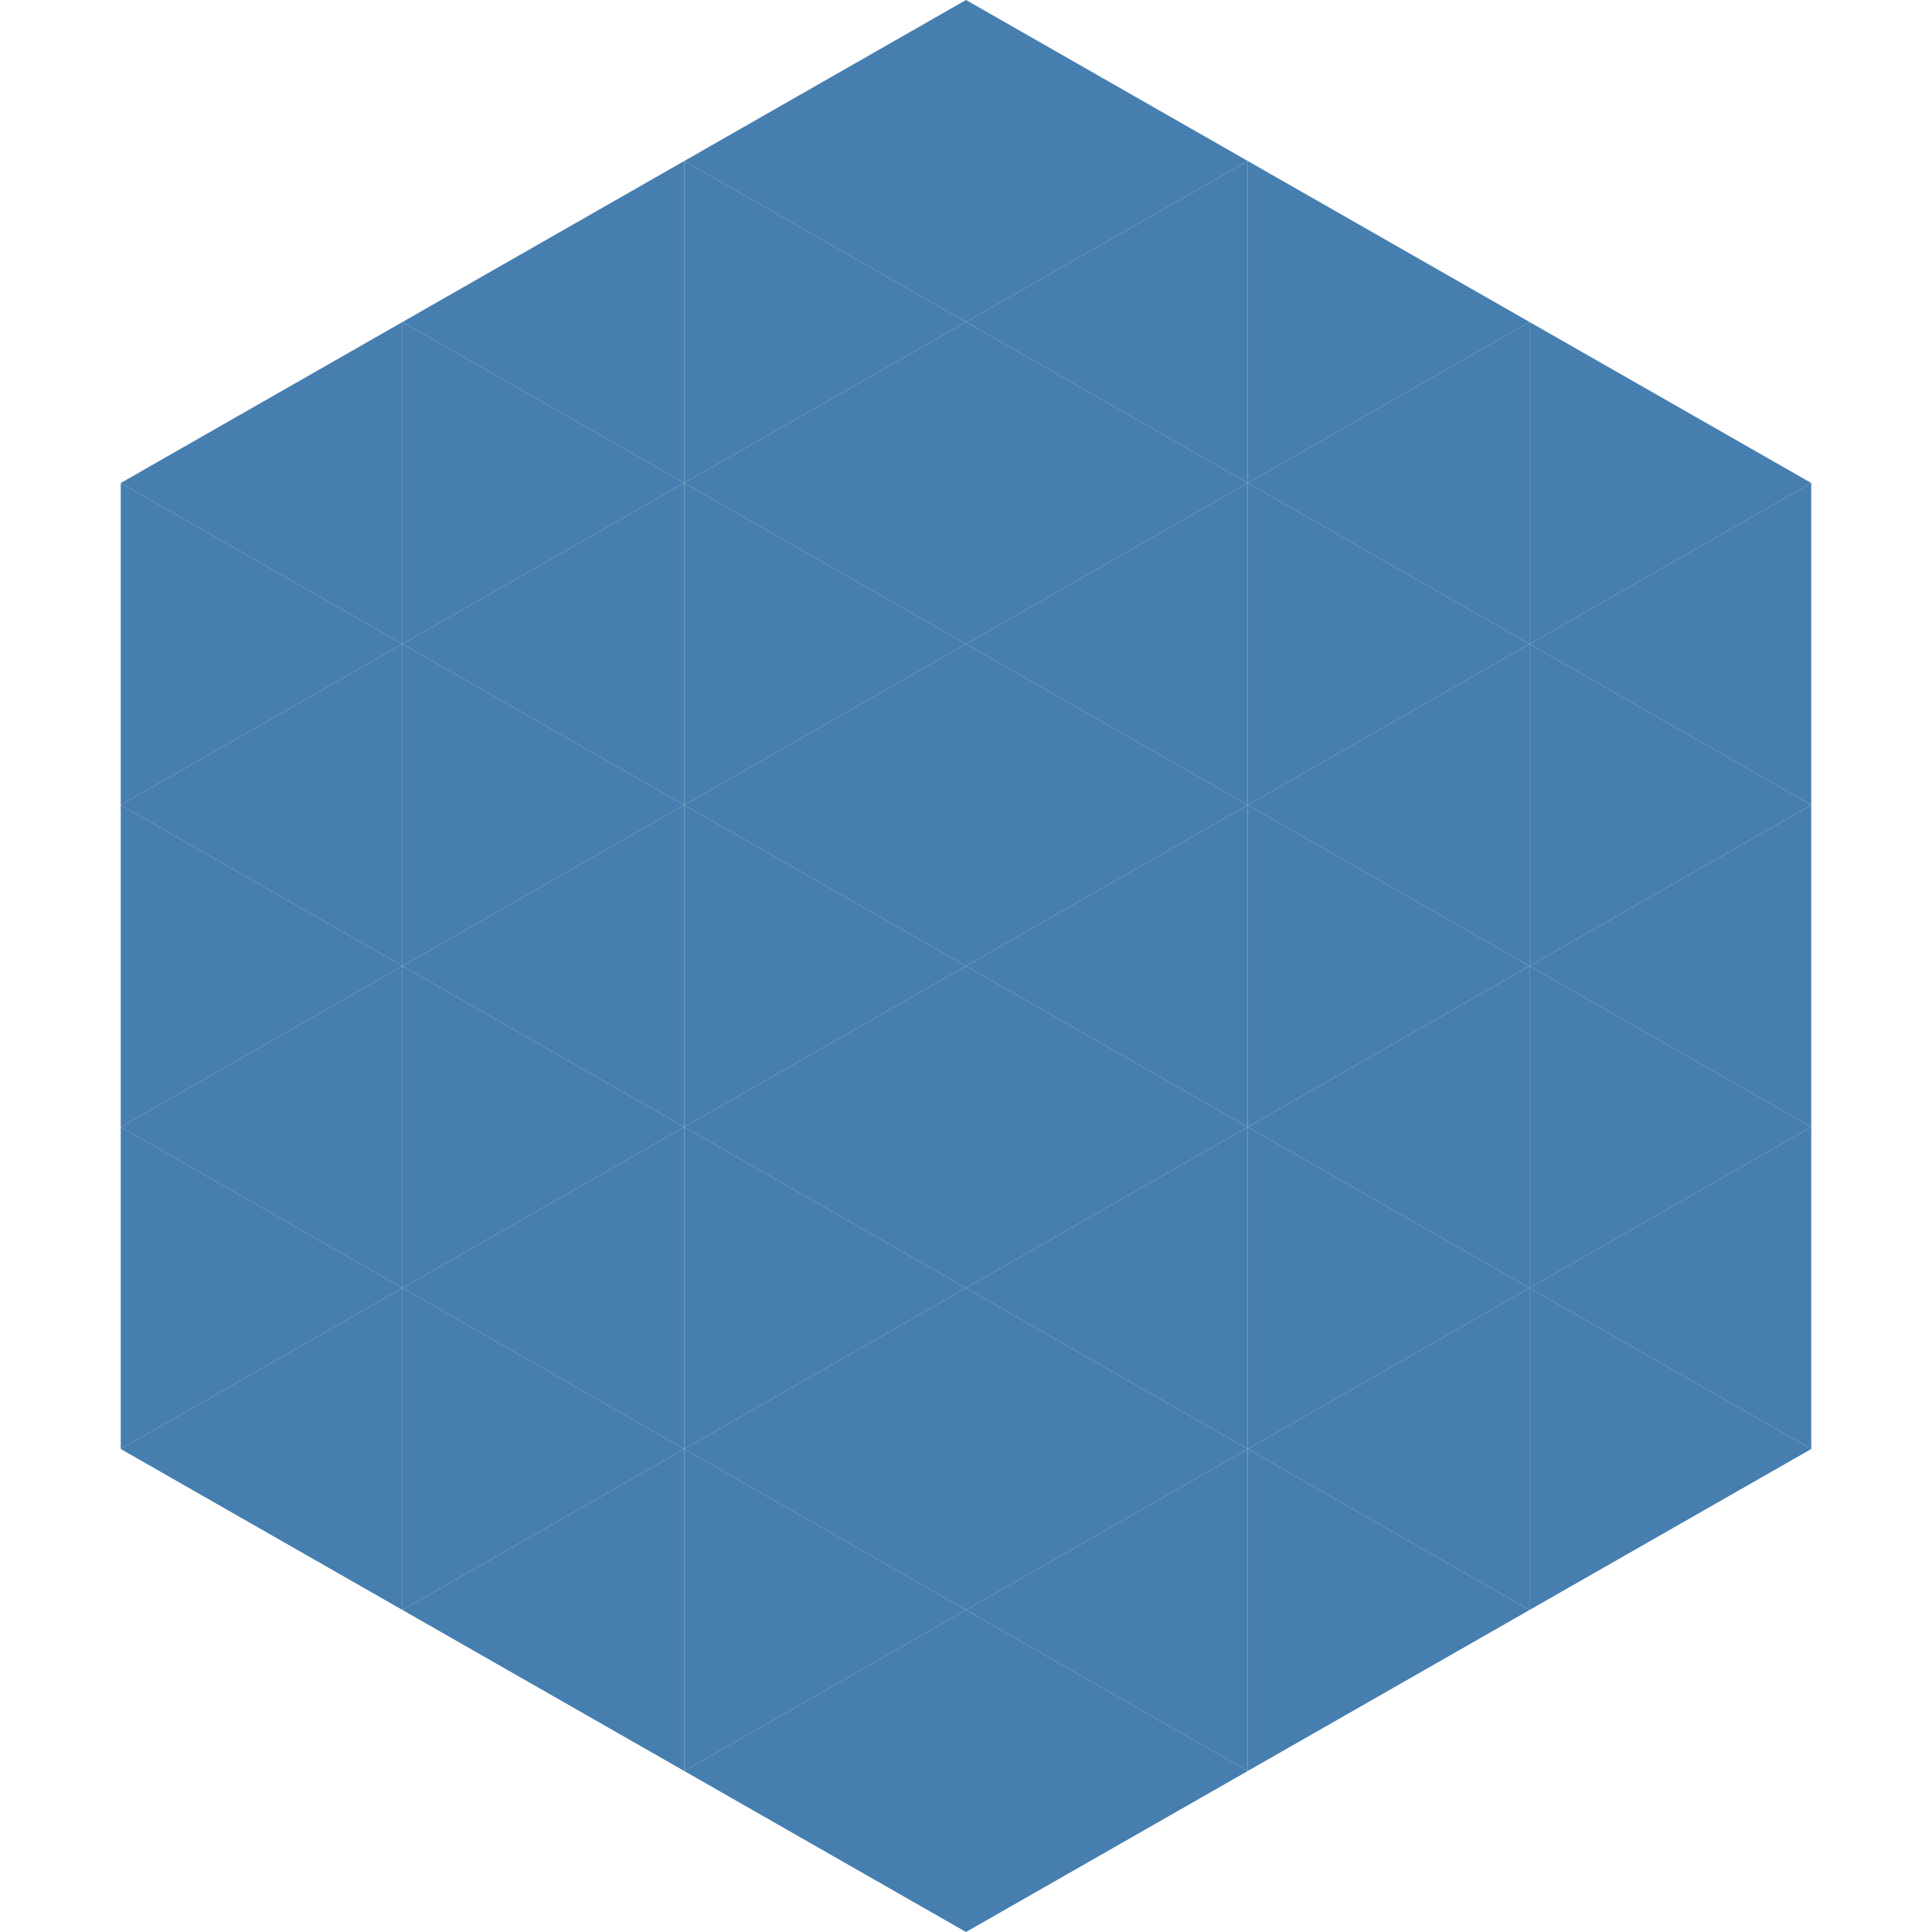
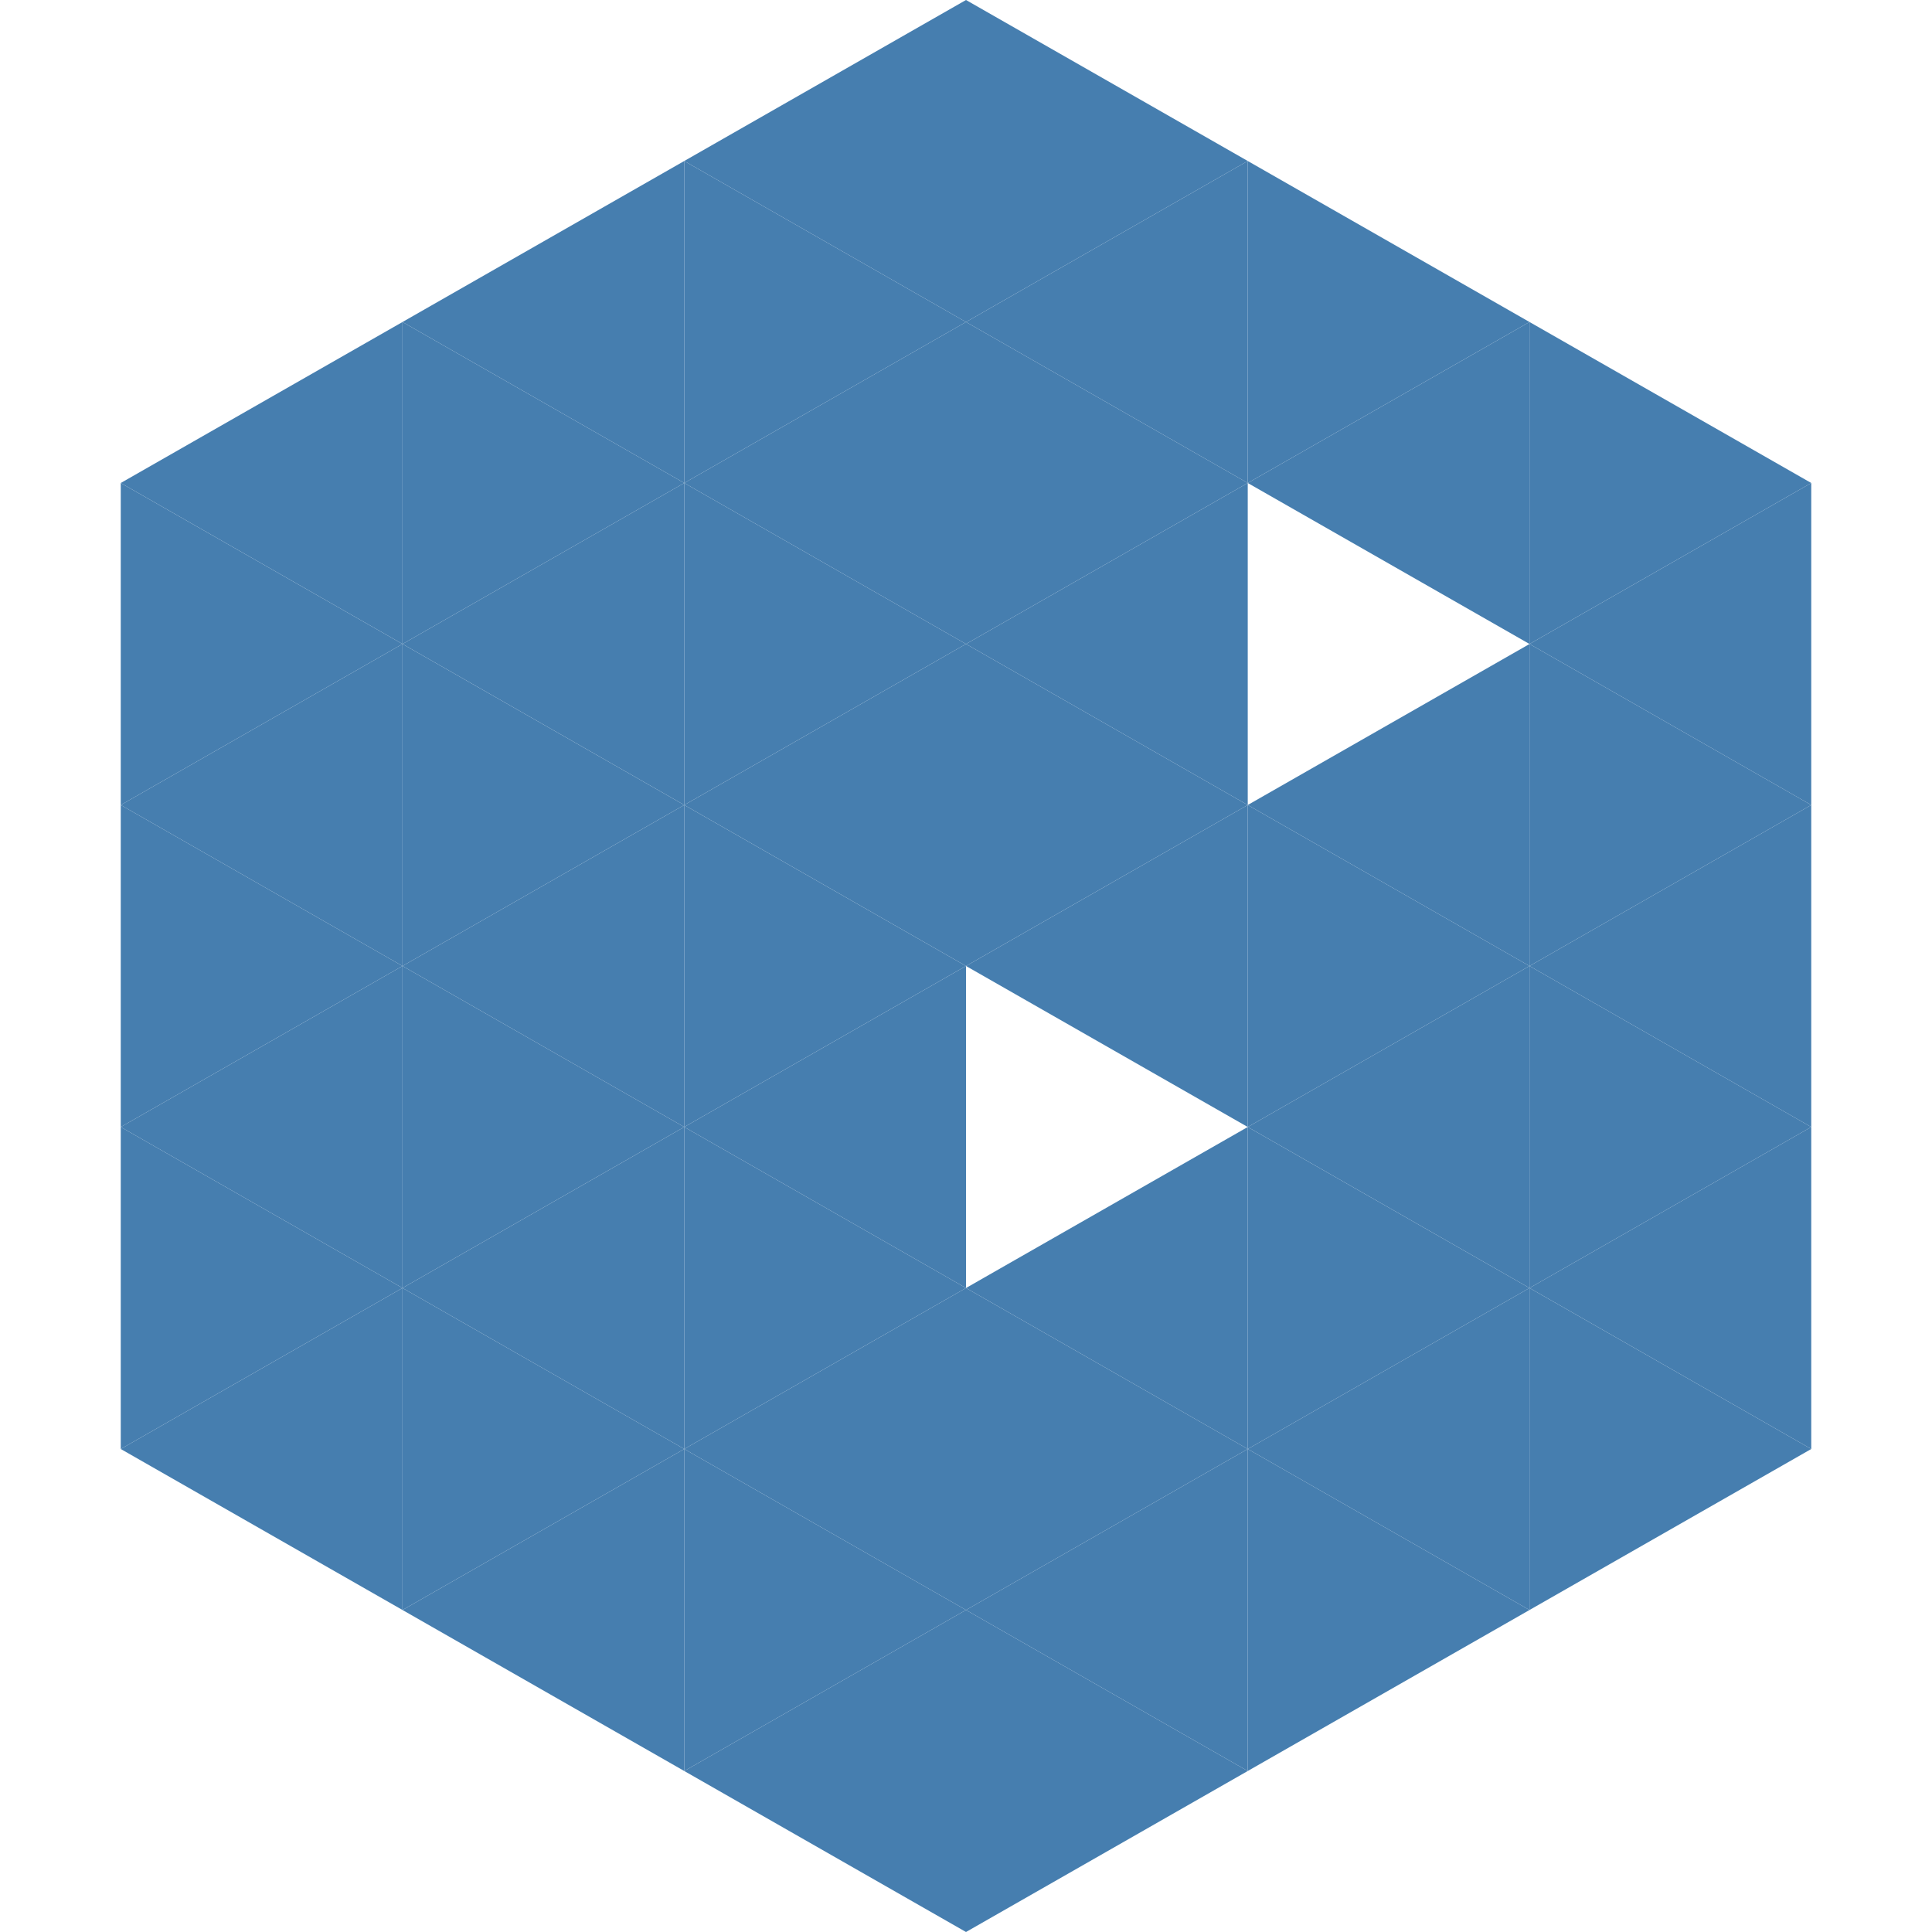
<svg xmlns="http://www.w3.org/2000/svg" width="240" height="240">
  <polygon points="50,40 15,60 50,80" style="fill:rgb(70,126,175)" />
  <polygon points="190,40 225,60 190,80" style="fill:rgb(70,126,175)" />
  <polygon points="15,60 50,80 15,100" style="fill:rgb(70,126,175)" />
  <polygon points="225,60 190,80 225,100" style="fill:rgb(70,126,175)" />
  <polygon points="50,80 15,100 50,120" style="fill:rgb(70,126,175)" />
  <polygon points="190,80 225,100 190,120" style="fill:rgb(70,126,175)" />
  <polygon points="15,100 50,120 15,140" style="fill:rgb(70,126,175)" />
  <polygon points="225,100 190,120 225,140" style="fill:rgb(70,126,175)" />
  <polygon points="50,120 15,140 50,160" style="fill:rgb(70,126,175)" />
  <polygon points="190,120 225,140 190,160" style="fill:rgb(70,126,175)" />
  <polygon points="15,140 50,160 15,180" style="fill:rgb(70,126,175)" />
  <polygon points="225,140 190,160 225,180" style="fill:rgb(70,126,175)" />
  <polygon points="50,160 15,180 50,200" style="fill:rgb(70,126,175)" />
  <polygon points="190,160 225,180 190,200" style="fill:rgb(70,126,175)" />
  <polygon points="15,180 50,200 15,220" style="fill:rgb(255,255,255); fill-opacity:0" />
  <polygon points="225,180 190,200 225,220" style="fill:rgb(255,255,255); fill-opacity:0" />
  <polygon points="50,0 85,20 50,40" style="fill:rgb(255,255,255); fill-opacity:0" />
  <polygon points="190,0 155,20 190,40" style="fill:rgb(255,255,255); fill-opacity:0" />
  <polygon points="85,20 50,40 85,60" style="fill:rgb(70,126,175)" />
  <polygon points="155,20 190,40 155,60" style="fill:rgb(70,126,175)" />
  <polygon points="50,40 85,60 50,80" style="fill:rgb(70,126,175)" />
  <polygon points="190,40 155,60 190,80" style="fill:rgb(70,126,175)" />
  <polygon points="85,60 50,80 85,100" style="fill:rgb(70,126,175)" />
-   <polygon points="155,60 190,80 155,100" style="fill:rgb(70,126,175)" />
  <polygon points="50,80 85,100 50,120" style="fill:rgb(70,126,175)" />
  <polygon points="190,80 155,100 190,120" style="fill:rgb(70,126,175)" />
  <polygon points="85,100 50,120 85,140" style="fill:rgb(70,126,175)" />
  <polygon points="155,100 190,120 155,140" style="fill:rgb(70,126,175)" />
  <polygon points="50,120 85,140 50,160" style="fill:rgb(70,126,175)" />
  <polygon points="190,120 155,140 190,160" style="fill:rgb(70,126,175)" />
  <polygon points="85,140 50,160 85,180" style="fill:rgb(70,126,175)" />
  <polygon points="155,140 190,160 155,180" style="fill:rgb(70,126,175)" />
  <polygon points="50,160 85,180 50,200" style="fill:rgb(70,126,175)" />
  <polygon points="190,160 155,180 190,200" style="fill:rgb(70,126,175)" />
  <polygon points="85,180 50,200 85,220" style="fill:rgb(70,126,175)" />
  <polygon points="155,180 190,200 155,220" style="fill:rgb(70,126,175)" />
  <polygon points="120,0 85,20 120,40" style="fill:rgb(70,126,175)" />
  <polygon points="120,0 155,20 120,40" style="fill:rgb(70,126,175)" />
  <polygon points="85,20 120,40 85,60" style="fill:rgb(70,126,175)" />
  <polygon points="155,20 120,40 155,60" style="fill:rgb(70,126,175)" />
  <polygon points="120,40 85,60 120,80" style="fill:rgb(70,126,175)" />
  <polygon points="120,40 155,60 120,80" style="fill:rgb(70,126,175)" />
  <polygon points="85,60 120,80 85,100" style="fill:rgb(70,126,175)" />
  <polygon points="155,60 120,80 155,100" style="fill:rgb(70,126,175)" />
  <polygon points="120,80 85,100 120,120" style="fill:rgb(70,126,175)" />
  <polygon points="120,80 155,100 120,120" style="fill:rgb(70,126,175)" />
  <polygon points="85,100 120,120 85,140" style="fill:rgb(70,126,175)" />
  <polygon points="155,100 120,120 155,140" style="fill:rgb(70,126,175)" />
  <polygon points="120,120 85,140 120,160" style="fill:rgb(70,126,175)" />
-   <polygon points="120,120 155,140 120,160" style="fill:rgb(70,126,175)" />
  <polygon points="85,140 120,160 85,180" style="fill:rgb(70,126,175)" />
  <polygon points="155,140 120,160 155,180" style="fill:rgb(70,126,175)" />
  <polygon points="120,160 85,180 120,200" style="fill:rgb(70,126,175)" />
  <polygon points="120,160 155,180 120,200" style="fill:rgb(70,126,175)" />
  <polygon points="85,180 120,200 85,220" style="fill:rgb(70,126,175)" />
  <polygon points="155,180 120,200 155,220" style="fill:rgb(70,126,175)" />
  <polygon points="120,200 85,220 120,240" style="fill:rgb(70,126,175)" />
  <polygon points="120,200 155,220 120,240" style="fill:rgb(70,126,175)" />
  <polygon points="85,220 120,240 85,260" style="fill:rgb(255,255,255); fill-opacity:0" />
  <polygon points="155,220 120,240 155,260" style="fill:rgb(255,255,255); fill-opacity:0" />
</svg>